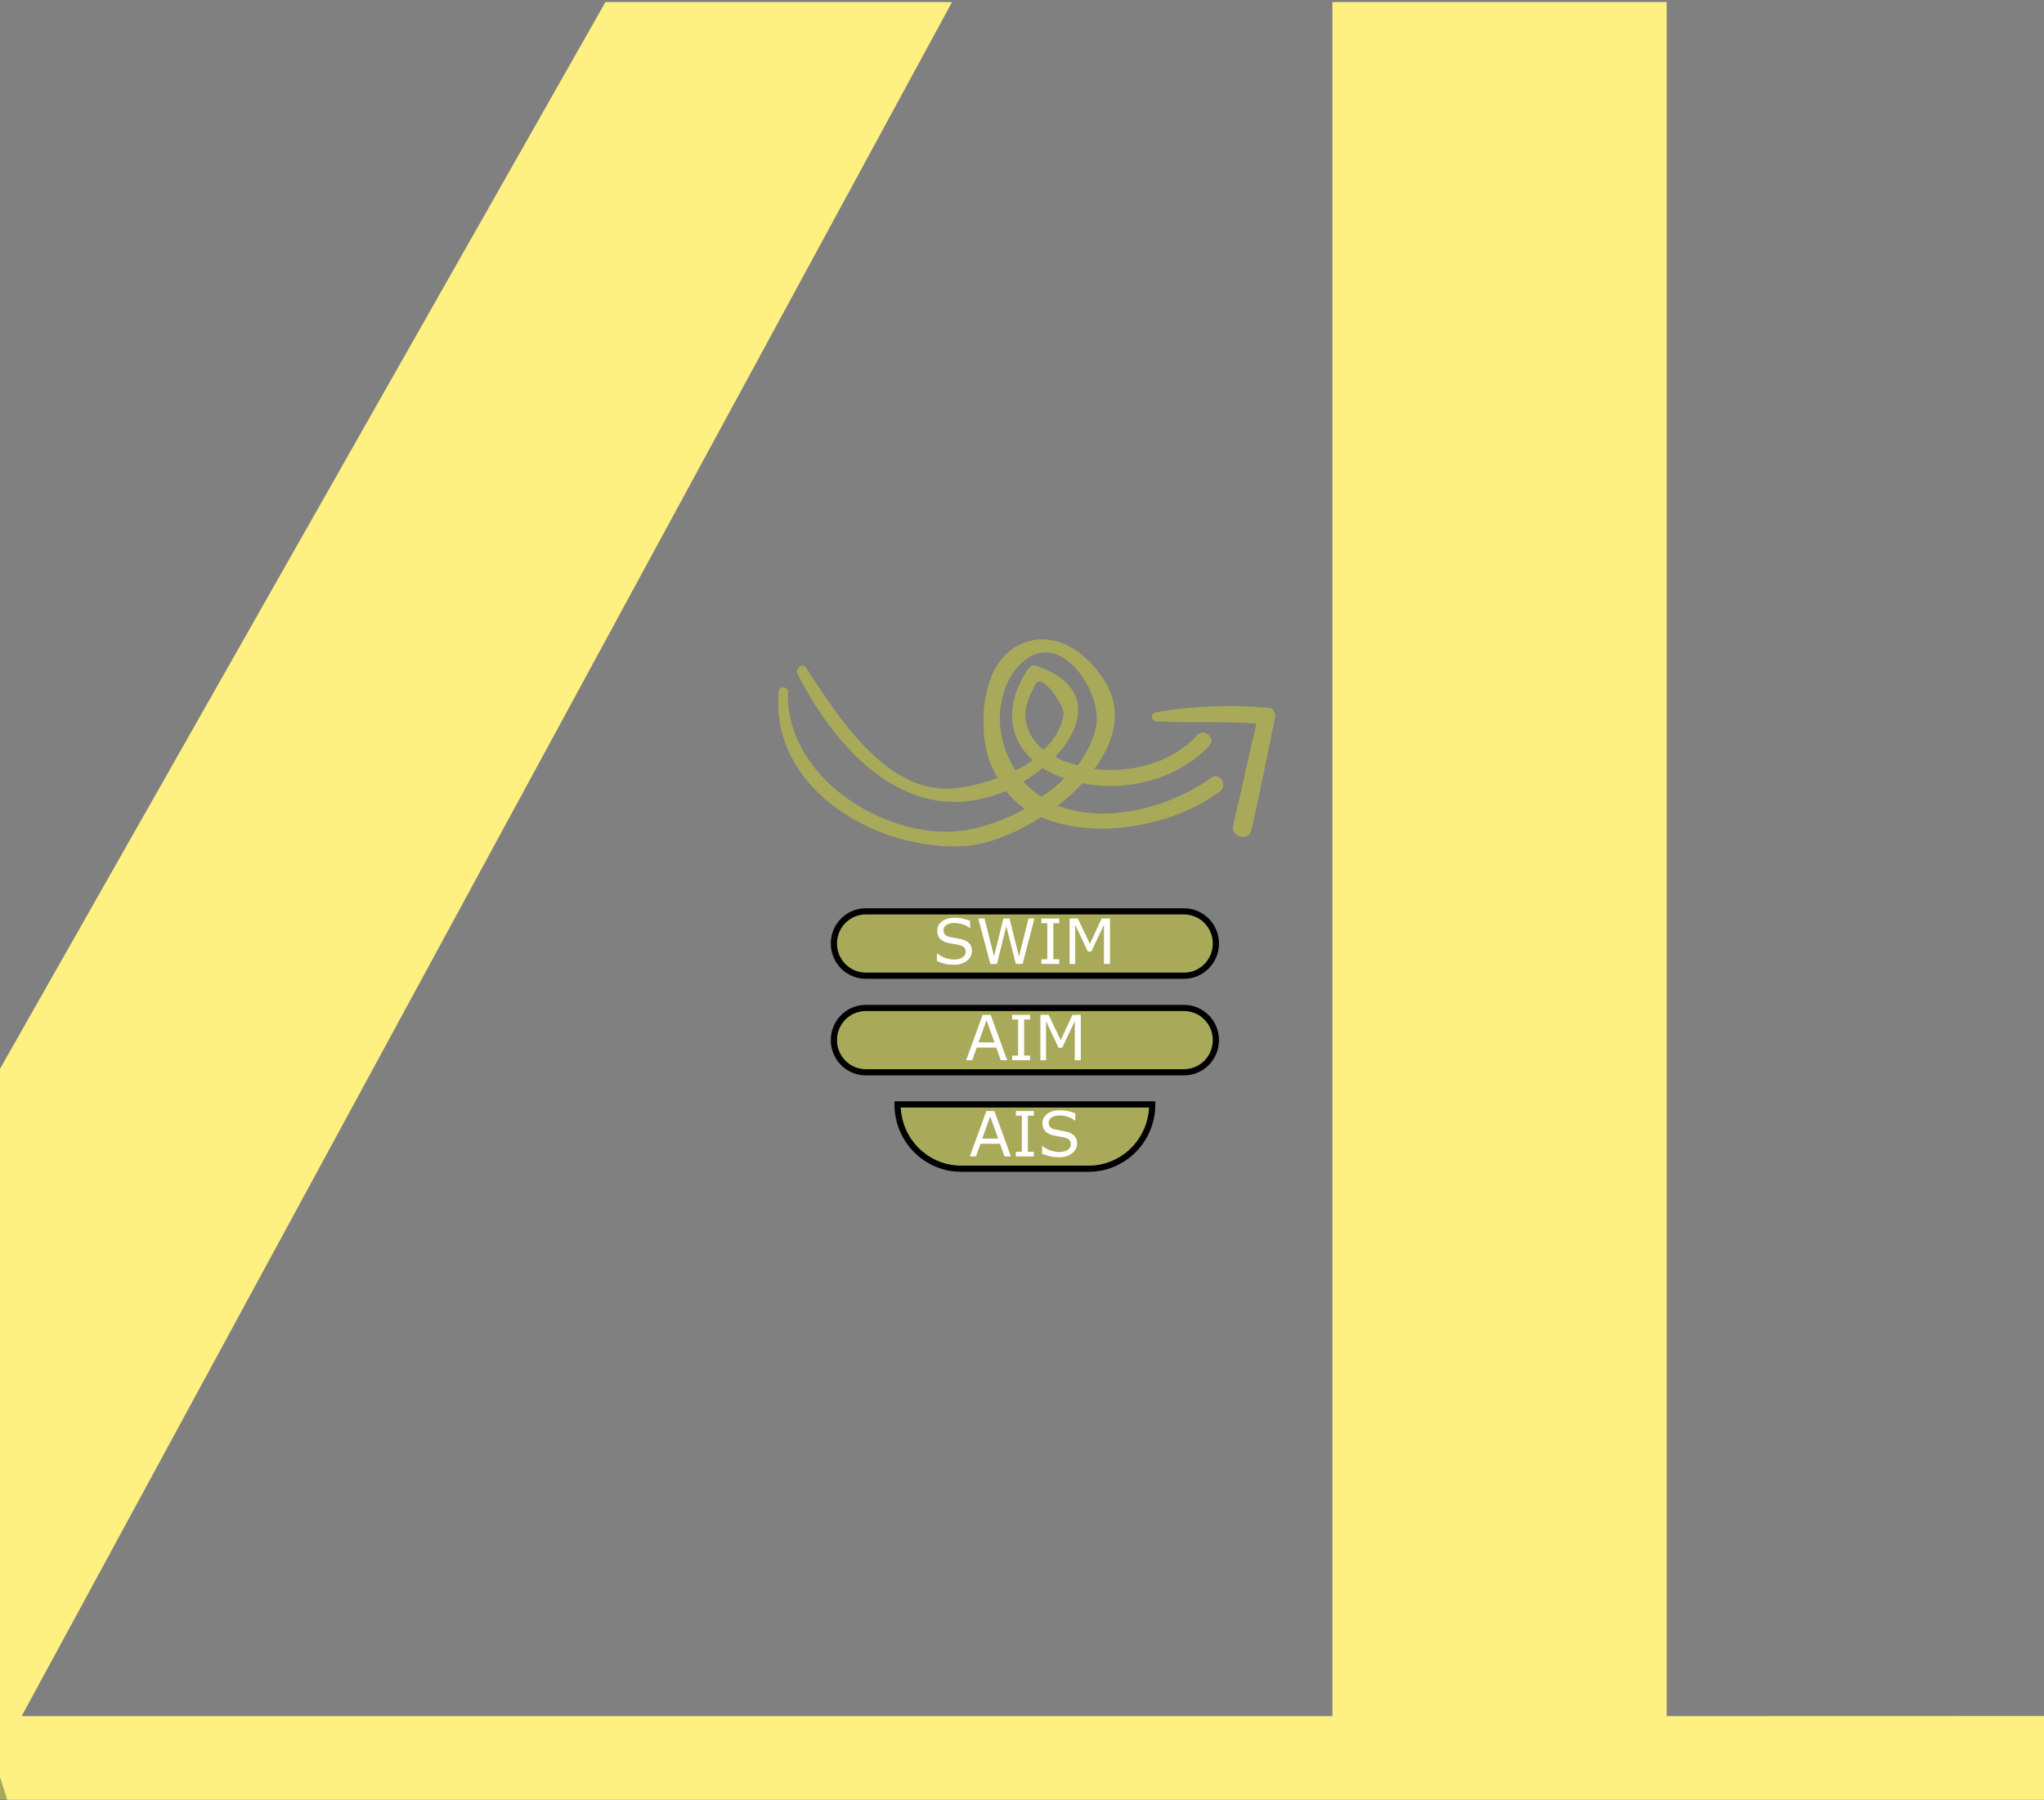
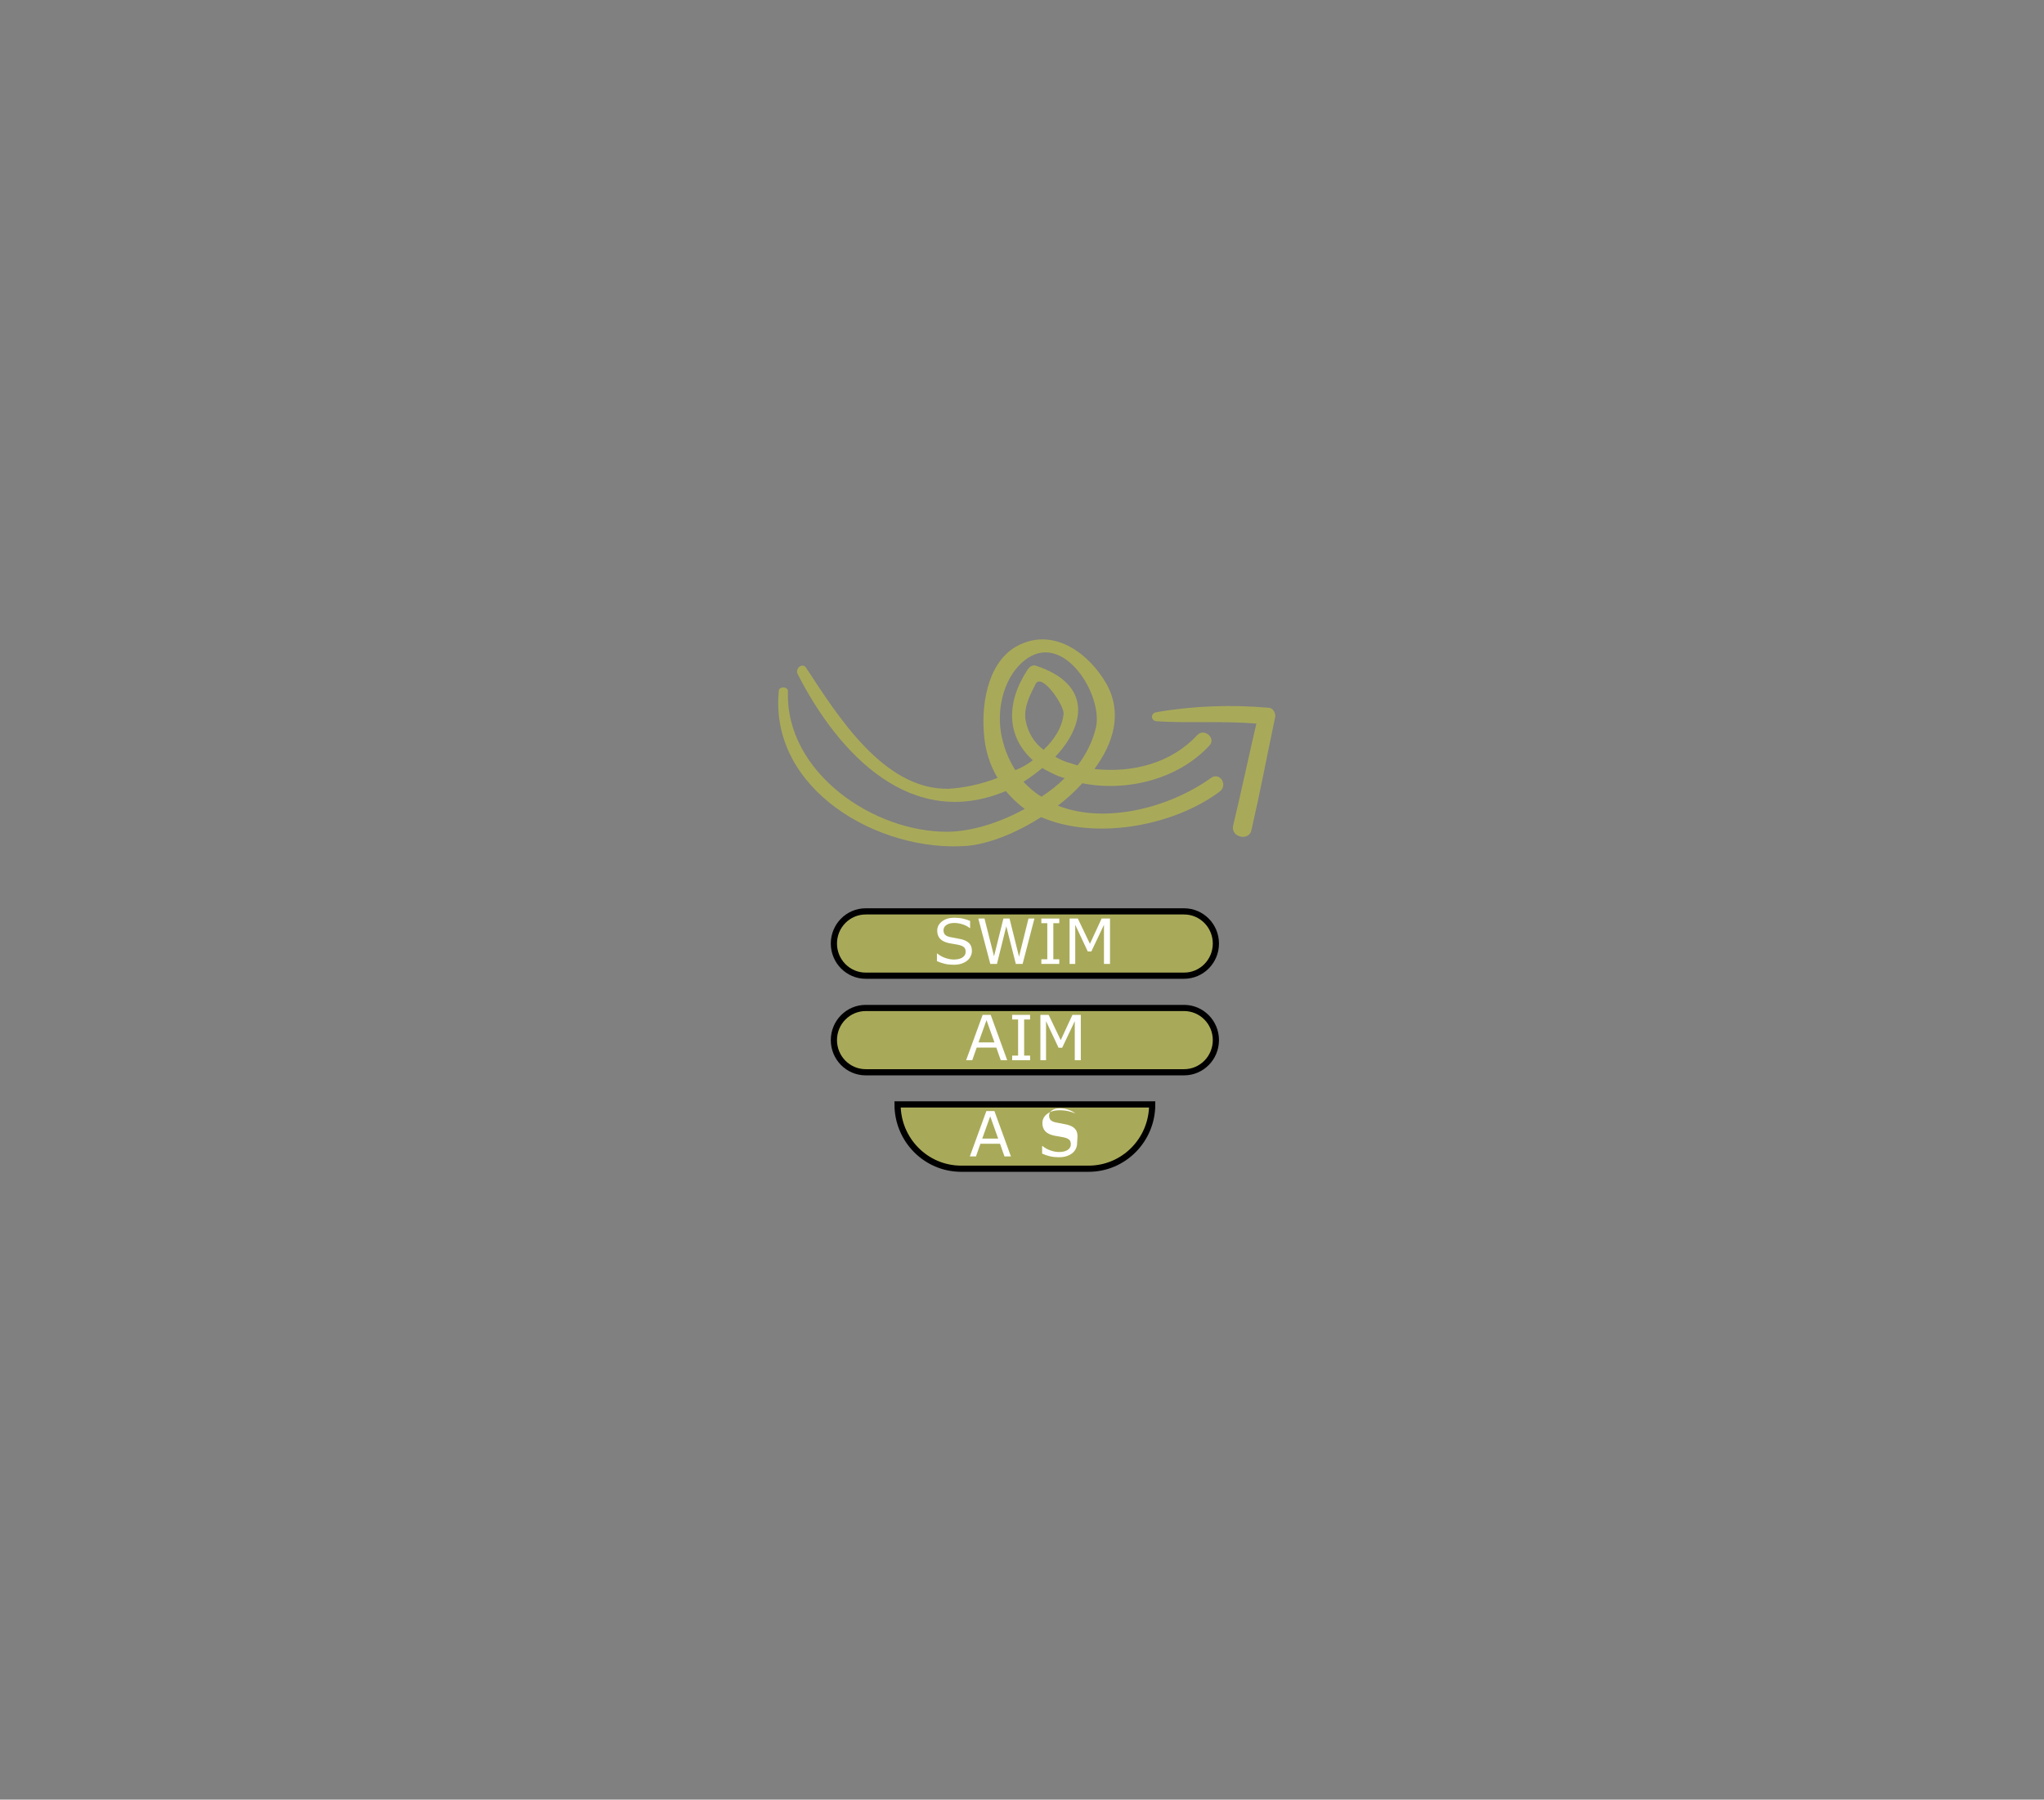
<svg xmlns="http://www.w3.org/2000/svg" xmlns:ns1="http://www.inkscape.org/namespaces/inkscape" xmlns:ns2="http://sodipodi.sourceforge.net/DTD/sodipodi-0.dtd" version="1.1" id="Ebene_1" x="0px" y="0px" viewBox="0 0 132.703 116.86" xml:space="preserve" ns1:version="0.91 r13725" ns2:docname="NC_u3.svg" width="132.703" height="116.86">
  <rect x="0" y="0" width="132.703" height="116.86" fill="#808080" stroke="none" />
  <ns2:namedview pagecolor="#ffffff" bordercolor="#666666" borderopacity="1" objecttolerance="10000" gridtolerance="10000" guidetolerance="10000" ns1:pageopacity="0" ns1:pageshadow="2" ns1:window-width="1366" ns1:window-height="706" id="namedview3349" showgrid="false" showguides="true" ns1:guide-bbox="true" ns1:snap-bbox="true" ns1:zoom="2.8284271" ns1:cx="-4.2121521" ns1:cy="34.237698" ns1:window-x="-8" ns1:window-y="-8" ns1:window-maximized="1" ns1:current-layer="Ebene_1" fit-margin-top="0" fit-margin-left="0" fit-margin-right="0" fit-margin-bottom="0" ns1:snap-global="true">
    <ns2:guide id="guide3426" orientation="233.78,0" position="-6.8391925e-006,-116.89" />
    <ns2:guide id="guide3428" orientation="233.78,0" position="132.703,-116.89" />
    <ns2:guide id="guide3430" orientation="0,398.109" position="-132.703,-2.4041329e-006" />
    <ns2:guide position="-6.8391925e-006,-116.89" orientation="233.78,0" id="guide3454" />
    <ns2:guide position="132.703,-116.89" orientation="233.78,0" id="guide3456" />
    <ns2:guide position="-132.703,-2.4041329e-006" orientation="0,398.109" id="guide3458" />
    <ns2:guide id="guide3490" orientation="233.78,0" position="-6.8391925e-006,-116.89" />
    <ns2:guide id="guide3492" orientation="233.78,0" position="132.703,-116.89" />
    <ns2:guide id="guide3494" orientation="0,398.109" position="-132.703,-2.4041329e-006" />
    <ns2:guide position="-6.8391925e-006,-2.4041329e-006" orientation="0,1" id="guide3362" />
    <ns2:guide position="132.703,-2.4041329e-006" orientation="1,0" id="guide3364" />
    <ns2:guide position="-6.8391925e-006,-116.89" orientation="0,1" id="guide3366" />
    <ns2:guide position="-132.703,-2.4041329e-006" orientation="1,0" id="guide3368" />
    <ns2:guide position="132.703,-2.4041329e-006" orientation="1,0" id="guide3370" />
    <ns2:guide position="132.703,116.86" orientation="1,0" id="guide3372" />
    <ns2:guide position="132.703,-2.4041329e-006" orientation="1,0" id="guide3374" />
    <ns2:guide position="132.703,-2.4041329e-006" orientation="1,0" id="guide3376" />
    <ns2:guide position="265.575,-0.041" orientation="1,0" id="guide3378" />
  </ns2:namedview>
  <defs id="defs3351">
    <clipPath clipPathUnits="userSpaceOnUse" id="clipPath3382">
-       <rect style="fill:#0000ff;fill-rule:evenodd;stroke:#000000;stroke-width:1px;stroke-linecap:butt;stroke-linejoin:miter;stroke-opacity:1" id="rect3384" width="132.703" height="116.86" x="132.703" y="0.03" />
-     </clipPath>
+       </clipPath>
    <filter y="-0.25" height="1.5" ns1:menu-tooltip="Darkens the edge with an inner blur and adds a flexible glow" ns1:menu="Shadows and Glows" ns1:label="Dark And Glow" style="color-interpolation-filters:sRGB" id="filter8264">
      <feGaussianBlur stdDeviation="5" result="result6" id="feGaussianBlur8266" />
      <feComposite result="result8" in="SourceGraphic" operator="atop" in2="result6" id="feComposite8268" />
      <feComposite result="result9" operator="over" in2="SourceAlpha" in="result8" id="feComposite8270" />
      <feColorMatrix values="1 0 0 0 0 0 1 0 0 0 0 0 1 0 0 0 0 0 1 0 " result="result10" id="feColorMatrix8272" />
      <feBlend in="result10" mode="normal" in2="result6" id="feBlend8274" />
    </filter>
  </defs>
  <style id="style3337" type="text/css">
	.st0{fill:#004A6D;}
	.st1{fill:#FFF181;}
	.st2{fill:#A9AA59;}
</style>
  <g id="g3354" clip-path="url(#clipPath3382)" transform="translate(-132.703,-0.03)">
    <g id="g3347">
-       <path ns2:nodetypes="ccccccccccccc" style="fill:#004a6d" ns1:connector-curvature="0" id="path3339" d="m 84.809,33.868 23.6,77.7 -45.3,0 z M 74.444,2e-5 0,233.753 l 22.894,0 32.25,-101.153 57.2,0 35.115,101.153 23.825,0.012 L 94.944,0 Z" class="st0" />
      <path ns2:nodetypes="ccccccccccc" ns1:connector-curvature="0" id="polygon3341" d="m 268.897,233.78 21.7,-0.031 -0.125,-100.95 57.2,0 8.9,-21.3 -66.1,0 0.137,-90.831 107.5,0 0,-20.5 -129.2,0 z" style="fill:#004a6d" />
      <path ns2:nodetypes="cccccccccccccccc" ns1:connector-curvature="0" id="polygon3343" d="m 219.209,111.468 -85.1,0 60.4,-111.3 -22.5,0 -48.8,86 15.1,46.6 80.908,-0.008 -0.044,100.989 21.661,0.007 0.083,-100.995 28,0 0,-21.3 -28.008,0.008 0,-111.3 -21.7,0 z" style="fill:#fff181" />
      <polygon style="fill:#a9aa59" transform="translate(-175.891,-76.332)" id="polygon3345" points="272.9,209.1 314.2,209.1 299.1,162.5 " class="st2" />
-       <polygon style="fill:#a9aa59" transform="translate(-175.891,-76.332)" id="polygon3347" points="444.8,187.8 444.8,209.1 507.3,209.1 514.6,187.8 466.5,187.8 " class="st2" />
    </g>
  </g>
  <g transform="matrix(1.605,0,0,1.605,-287.357,-1013.773)" id="g8454">
    <g id="g4460">
      <g transform="translate(1.011,-22.467)" id="g4231">
        <g transform="translate(-3.199,0.961)" id="g4226">
          <g id="g4207" transform="matrix(0.578,0,0,0.578,93.444,290.13)">
            <g style="stroke:none" id="g6497" transform="matrix(0.137,0,0,0.137,188.842,637.823)">
              <path ns1:connector-curvature="0" id="path8190" d="m 335.004,394.283 -139.603,0 -23.004,0 c -8.991,0 -16.264,7.352 -16.264,16.432 0,9.076 7.273,16.427 16.264,16.427 l 162.606,0 c 8.985,0 16.261,-7.351 16.261,-16.427 10e-4,-9.081 -7.275,-16.432 -16.26,-16.432 z" style="fill:#a9aa59;fill-opacity:1;stroke:#000000;stroke-width:3.157;stroke-miterlimit:4;stroke-dasharray:none;stroke-opacity:1" />
              <path ns1:connector-curvature="0" id="path8188" d="m 335.004,443.633 -162.607,0 c -8.991,0 -16.264,7.352 -16.264,16.427 0,9.082 7.273,16.432 16.264,16.432 l 162.606,0 c 8.985,0 16.261,-7.351 16.261,-16.432 10e-4,-9.075 -7.275,-16.427 -16.26,-16.427 z" style="fill:#a9aa59;fill-opacity:1;stroke:#000000;stroke-width:3.156;stroke-miterlimit:4;stroke-dasharray:none;stroke-opacity:1" />
              <path ns1:connector-curvature="0" id="path6499" d="m 221.178,525.768 65.041,0 c 17.973,0 32.517,-14.692 32.517,-32.854 l -130.082,0 c 10e-4,18.161 14.546,32.854 32.524,32.854 z" style="fill:#a9aa59;fill-opacity:1;stroke:#000000;stroke-width:3.156;stroke-miterlimit:4;stroke-dasharray:none;stroke-opacity:1" />
            </g>
            <g style="font-style:normal;font-weight:normal;font-size:17.469px;line-height:125%;font-family:sans-serif;letter-spacing:0px;word-spacing:0px;fill:#ffffff;fill-opacity:1;stroke:none;stroke-width:1px;stroke-linecap:butt;stroke-linejoin:miter;stroke-opacity:1" id="text4448" transform="translate(1.351,-5.93)">
              <path ns1:connector-curvature="0" d="m 221.269,714.921 -0.45,0 -0.311,-0.885 -1.373,0 -0.311,0.885 -0.429,0 1.156,-3.175 0.563,0 1.156,3.175 z m -0.891,-1.247 -0.557,-1.559 -0.559,1.559 1.115,0 z" style="font-size:4.367px;fill:#ffffff;fill-opacity:1" id="path4548" />
-               <path ns1:connector-curvature="0" d="m 222.871,714.921 -1.254,0 0,-0.324 0.416,0 0,-2.527 -0.416,0 0,-0.324 1.254,0 0,0.324 -0.416,0 0,2.527 0.416,0 0,0.324 z" style="font-size:4.367px;fill:#ffffff;fill-opacity:1" id="path4550" />
-               <path ns1:connector-curvature="0" d="m 225.901,714.014 q 0,0.186 -0.087,0.367 -0.085,0.181 -0.241,0.307 -0.171,0.136 -0.399,0.213 -0.226,0.077 -0.546,0.077 -0.343,0 -0.618,-0.064 -0.273,-0.064 -0.557,-0.19 l 0,-0.529 0.03,0 q 0.241,0.2 0.557,0.309 0.316,0.109 0.593,0.109 0.392,0 0.61,-0.147 0.22,-0.147 0.22,-0.392 0,-0.211 -0.104,-0.311 -0.102,-0.1 -0.313,-0.156 -0.16,-0.043 -0.348,-0.07 -0.186,-0.028 -0.395,-0.07 -0.422,-0.09 -0.627,-0.305 -0.203,-0.218 -0.203,-0.565 0,-0.399 0.337,-0.653 0.337,-0.256 0.855,-0.256 0.335,0 0.614,0.064 0.279,0.064 0.495,0.158 l 0,0.499 -0.03,0 q -0.181,-0.154 -0.478,-0.254 -0.294,-0.102 -0.603,-0.102 -0.339,0 -0.546,0.141 -0.205,0.141 -0.205,0.363 0,0.198 0.102,0.311 0.102,0.113 0.36,0.173 0.136,0.03 0.388,0.072 0.252,0.043 0.426,0.087 0.354,0.094 0.533,0.284 0.179,0.19 0.179,0.531 z" style="font-size:4.367px;fill:#ffffff;fill-opacity:1" id="path4552" />
+               <path ns1:connector-curvature="0" d="m 225.901,714.014 q 0,0.186 -0.087,0.367 -0.085,0.181 -0.241,0.307 -0.171,0.136 -0.399,0.213 -0.226,0.077 -0.546,0.077 -0.343,0 -0.618,-0.064 -0.273,-0.064 -0.557,-0.19 l 0,-0.529 0.03,0 q 0.241,0.2 0.557,0.309 0.316,0.109 0.593,0.109 0.392,0 0.61,-0.147 0.22,-0.147 0.22,-0.392 0,-0.211 -0.104,-0.311 -0.102,-0.1 -0.313,-0.156 -0.16,-0.043 -0.348,-0.07 -0.186,-0.028 -0.395,-0.07 -0.422,-0.09 -0.627,-0.305 -0.203,-0.218 -0.203,-0.565 0,-0.399 0.337,-0.653 0.337,-0.256 0.855,-0.256 0.335,0 0.614,0.064 0.279,0.064 0.495,0.158 q -0.181,-0.154 -0.478,-0.254 -0.294,-0.102 -0.603,-0.102 -0.339,0 -0.546,0.141 -0.205,0.141 -0.205,0.363 0,0.198 0.102,0.311 0.102,0.113 0.36,0.173 0.136,0.03 0.388,0.072 0.252,0.043 0.426,0.087 0.354,0.094 0.533,0.284 0.179,0.19 0.179,0.531 z" style="font-size:4.367px;fill:#ffffff;fill-opacity:1" id="path4552" />
            </g>
            <g style="font-style:normal;font-weight:normal;font-size:17.469px;line-height:125%;font-family:sans-serif;letter-spacing:0px;word-spacing:0px;fill:#ffffff;fill-opacity:1;stroke:none;stroke-width:1px;stroke-linecap:butt;stroke-linejoin:miter;stroke-opacity:1" id="text4452" transform="translate(1.351,-5.93)">
              <path ns1:connector-curvature="0" d="m 221.009,708.189 -0.45,0 -0.311,-0.885 -1.373,0 -0.311,0.885 -0.429,0 1.156,-3.175 0.563,0 1.156,3.175 z m -0.891,-1.247 -0.557,-1.559 -0.559,1.559 1.115,0 z" style="font-size:4.367px;fill:#ffffff;fill-opacity:1" id="path4541" />
              <path ns1:connector-curvature="0" d="m 222.611,708.189 -1.254,0 0,-0.324 0.416,0 0,-2.527 -0.416,0 0,-0.324 1.254,0 0,0.324 -0.416,0 0,2.527 0.416,0 0,0.324 z" style="font-size:4.367px;fill:#ffffff;fill-opacity:1" id="path4543" />
              <path ns1:connector-curvature="0" d="m 226.161,708.189 -0.422,0 0,-2.736 -0.883,1.862 -0.252,0 -0.876,-1.862 0,2.736 -0.395,0 0,-3.175 0.576,0 0.847,1.768 0.819,-1.768 0.586,0 0,3.175 z" style="font-size:4.367px;fill:#ffffff;fill-opacity:1" id="path4545" />
            </g>
            <g style="font-style:normal;font-weight:normal;font-size:17.469px;line-height:125%;font-family:sans-serif;letter-spacing:0px;word-spacing:0px;fill:#ffffff;fill-opacity:1;stroke:none;stroke-width:1px;stroke-linecap:butt;stroke-linejoin:miter;stroke-opacity:1" id="text4456" transform="translate(1.351,-5.93)">
              <path ns1:connector-curvature="0" d="m 218.54,700.541 q 0,0.186 -0.087,0.367 -0.085,0.181 -0.241,0.307 -0.171,0.136 -0.399,0.213 -0.226,0.077 -0.546,0.077 -0.343,0 -0.618,-0.064 -0.273,-0.064 -0.557,-0.19 l 0,-0.529 0.03,0 q 0.241,0.2 0.557,0.309 0.316,0.109 0.593,0.109 0.392,0 0.61,-0.147 0.22,-0.147 0.22,-0.392 0,-0.211 -0.104,-0.311 -0.102,-0.1 -0.313,-0.156 -0.16,-0.043 -0.348,-0.07 -0.186,-0.028 -0.395,-0.07 -0.422,-0.09 -0.627,-0.305 -0.203,-0.218 -0.203,-0.565 0,-0.399 0.337,-0.653 0.337,-0.256 0.855,-0.256 0.335,0 0.614,0.064 0.279,0.064 0.495,0.158 l 0,0.499 -0.03,0 q -0.181,-0.154 -0.478,-0.254 -0.294,-0.102 -0.603,-0.102 -0.339,0 -0.546,0.141 -0.205,0.141 -0.205,0.363 0,0.198 0.102,0.311 0.102,0.113 0.36,0.173 0.136,0.03 0.388,0.072 0.252,0.043 0.426,0.087 0.354,0.094 0.533,0.284 0.179,0.19 0.179,0.531 z" style="font-size:4.367px;fill:#ffffff;fill-opacity:1" id="path4532" />
              <path ns1:connector-curvature="0" d="m 222.914,698.272 -0.825,3.175 -0.476,0 -0.667,-2.636 -0.653,2.636 -0.465,0 -0.84,-3.175 0.433,0 0.667,2.64 0.657,-2.64 0.429,0 0.663,2.666 0.663,-2.666 0.414,0 z" style="font-size:4.367px;fill:#ffffff;fill-opacity:1" id="path4534" />
              <path ns1:connector-curvature="0" d="m 224.654,701.447 -1.254,0 0,-0.324 0.416,0 0,-2.527 -0.416,0 0,-0.324 1.254,0 0,0.324 -0.416,0 0,2.527 0.416,0 0,0.324 z" style="font-size:4.367px;fill:#ffffff;fill-opacity:1" id="path4536" />
              <path ns1:connector-curvature="0" d="m 228.204,701.447 -0.422,0 0,-2.736 -0.883,1.862 -0.252,0 -0.876,-1.862 0,2.736 -0.395,0 0,-3.175 0.576,0 0.847,1.768 0.819,-1.768 0.586,0 0,3.175 z" style="font-size:4.367px;fill:#ffffff;fill-opacity:1" id="path4538" />
            </g>
          </g>
          <g style="stroke:none;stroke-width:5.941;stroke-miterlimit:4;stroke-dasharray:none" id="g4393" transform="matrix(0.057,-0.003,0.003,0.057,211.059,669.065)">
            <g id="g4349" transform="matrix(0.872,0,0,0.872,17.161,83.222)" style="fill:#a9aa59;fill-opacity:1;stroke-width:6.812;stroke-miterlimit:4;stroke-dasharray:none">
              <g id="g4351" style="fill:#a9aa59;fill-opacity:1;stroke-width:6.812;stroke-miterlimit:4;stroke-dasharray:none">
                <path id="path4353" d="m 348.166,236.799 c -35.496,22.644 -88.128,33.048 -125.46,15.912 7.344,-4.896 14.688,-11.017 20.808,-17.136 36.108,9.18 78.336,0.611 104.652,-25.093 6.12,-5.508 -3.061,-14.688 -9.181,-9.18 -22.644,22.032 -54.468,28.152 -85.067,23.256 17.136,-20.808 25.092,-44.676 13.464,-68.544 -12.24,-24.48 -38.556,-47.124 -67.32,-36.108 -26.928,9.792 -34.884,44.676 -34.272,69.768 0,14.688 3.672,27.54 9.18,37.944 -14.688,4.896 -29.376,6.731 -40.392,6.731 -52.632,-1.836 -86.904,-64.26 -110.16,-104.04 -2.448,-4.896 -9.18,-0.612 -7.344,4.284 29.988,67.32 85.68,132.192 164.016,104.04 4.284,5.508 9.18,11.016 14.688,15.3 -21.42,10.404 -44.064,15.912 -63.036,15.3 C 72.154,266.787 2.998,214.154 8.506,148.671 c 0.612,-4.284 -6.732,-4.896 -7.344,-1.224 -12.24,80.172 74.664,135.864 146.268,134.028 17.136,-0.611 39.78,-7.956 61.2,-20.195 42.84,21.42 107.1,12.852 145.656,-12.853 7.956,-4.896 1.224,-16.525 -6.12,-11.628 z M 181.09,199.467 c -5.508,-22.644 1.224,-52.02 20.808,-66.096 32.437,-23.256 62.425,31.212 55.08,57.528 -3.06,10.404 -8.567,20.808 -16.523,29.988 -1.836,-0.612 -3.672,-1.224 -4.896,-1.836 -4.284,-1.224 -9.18,-3.672 -12.852,-6.12 25.092,-23.868 33.66,-56.916 -11.628,-74.664 -3.061,-1.224 -5.508,0.612 -7.345,3.06 -19.583,26.928 -18.972,53.856 0.612,73.44 -4.284,3.061 -9.18,5.508 -14.688,7.344 -3.672,-6.732 -6.732,-14.076 -8.568,-22.644 z m 18.972,-18.36 c -0.612,-10.404 4.896,-19.584 9.792,-28.152 5.508,-9.18 22.645,18.972 21.42,25.704 -1.836,11.016 -8.567,20.196 -17.748,28.152 -7.344,-6.121 -12.24,-14.688 -13.464,-25.704 z m -4.284,50.795 c 5.508,-3.06 11.016,-6.731 15.912,-10.403 3.672,2.448 7.956,4.896 12.853,7.344 1.836,0.612 3.06,1.224 4.896,1.836 -6.12,5.508 -12.239,9.792 -19.584,14.076 -4.897,-3.061 -9.793,-7.956 -14.077,-12.853 z" ns1:connector-curvature="0" style="fill:#a9aa59;fill-opacity:1;stroke-width:6.812;stroke-miterlimit:4;stroke-dasharray:none" />
                <path id="path4355" d="m 398.35,182.331 c -29.988,-4.284 -61.812,-4.896 -91.8,-1.224 -4.896,0.612 -4.896,6.732 0,7.344 26.316,3.06 53.856,2.448 80.784,6.12 -7.956,27.54 -15.3,55.08 -23.256,82.008 -2.448,9.18 12.239,13.464 14.688,4.284 8.568,-29.988 15.912,-59.977 23.868,-89.964 1.223,-3.06 -0.613,-7.956 -4.284,-8.568 z" ns1:connector-curvature="0" style="fill:#a9aa59;fill-opacity:1;stroke-width:6.812;stroke-miterlimit:4;stroke-dasharray:none" />
              </g>
            </g>
            <g id="g4357" style="stroke-width:5.941;stroke-miterlimit:4;stroke-dasharray:none" />
            <g id="g4359" style="stroke-width:5.941;stroke-miterlimit:4;stroke-dasharray:none" />
            <g id="g4361" style="stroke-width:5.941;stroke-miterlimit:4;stroke-dasharray:none" />
            <g id="g4363" style="stroke-width:5.941;stroke-miterlimit:4;stroke-dasharray:none" />
            <g id="g4365" style="stroke-width:5.941;stroke-miterlimit:4;stroke-dasharray:none" />
            <g id="g4367" style="stroke-width:5.941;stroke-miterlimit:4;stroke-dasharray:none" />
            <g id="g4369" style="stroke-width:5.941;stroke-miterlimit:4;stroke-dasharray:none" />
            <g id="g4371" style="stroke-width:5.941;stroke-miterlimit:4;stroke-dasharray:none" />
            <g id="g4373" style="stroke-width:5.941;stroke-miterlimit:4;stroke-dasharray:none" />
            <g id="g4375" style="stroke-width:5.941;stroke-miterlimit:4;stroke-dasharray:none" />
            <g id="g4377" style="stroke-width:5.941;stroke-miterlimit:4;stroke-dasharray:none" />
            <g id="g4379" style="stroke-width:5.941;stroke-miterlimit:4;stroke-dasharray:none" />
            <g id="g4381" style="stroke-width:5.941;stroke-miterlimit:4;stroke-dasharray:none" />
            <g id="g4383" style="stroke-width:5.941;stroke-miterlimit:4;stroke-dasharray:none" />
            <g id="g4385" style="stroke-width:5.941;stroke-miterlimit:4;stroke-dasharray:none" />
          </g>
        </g>
      </g>
    </g>
  </g>
</svg>